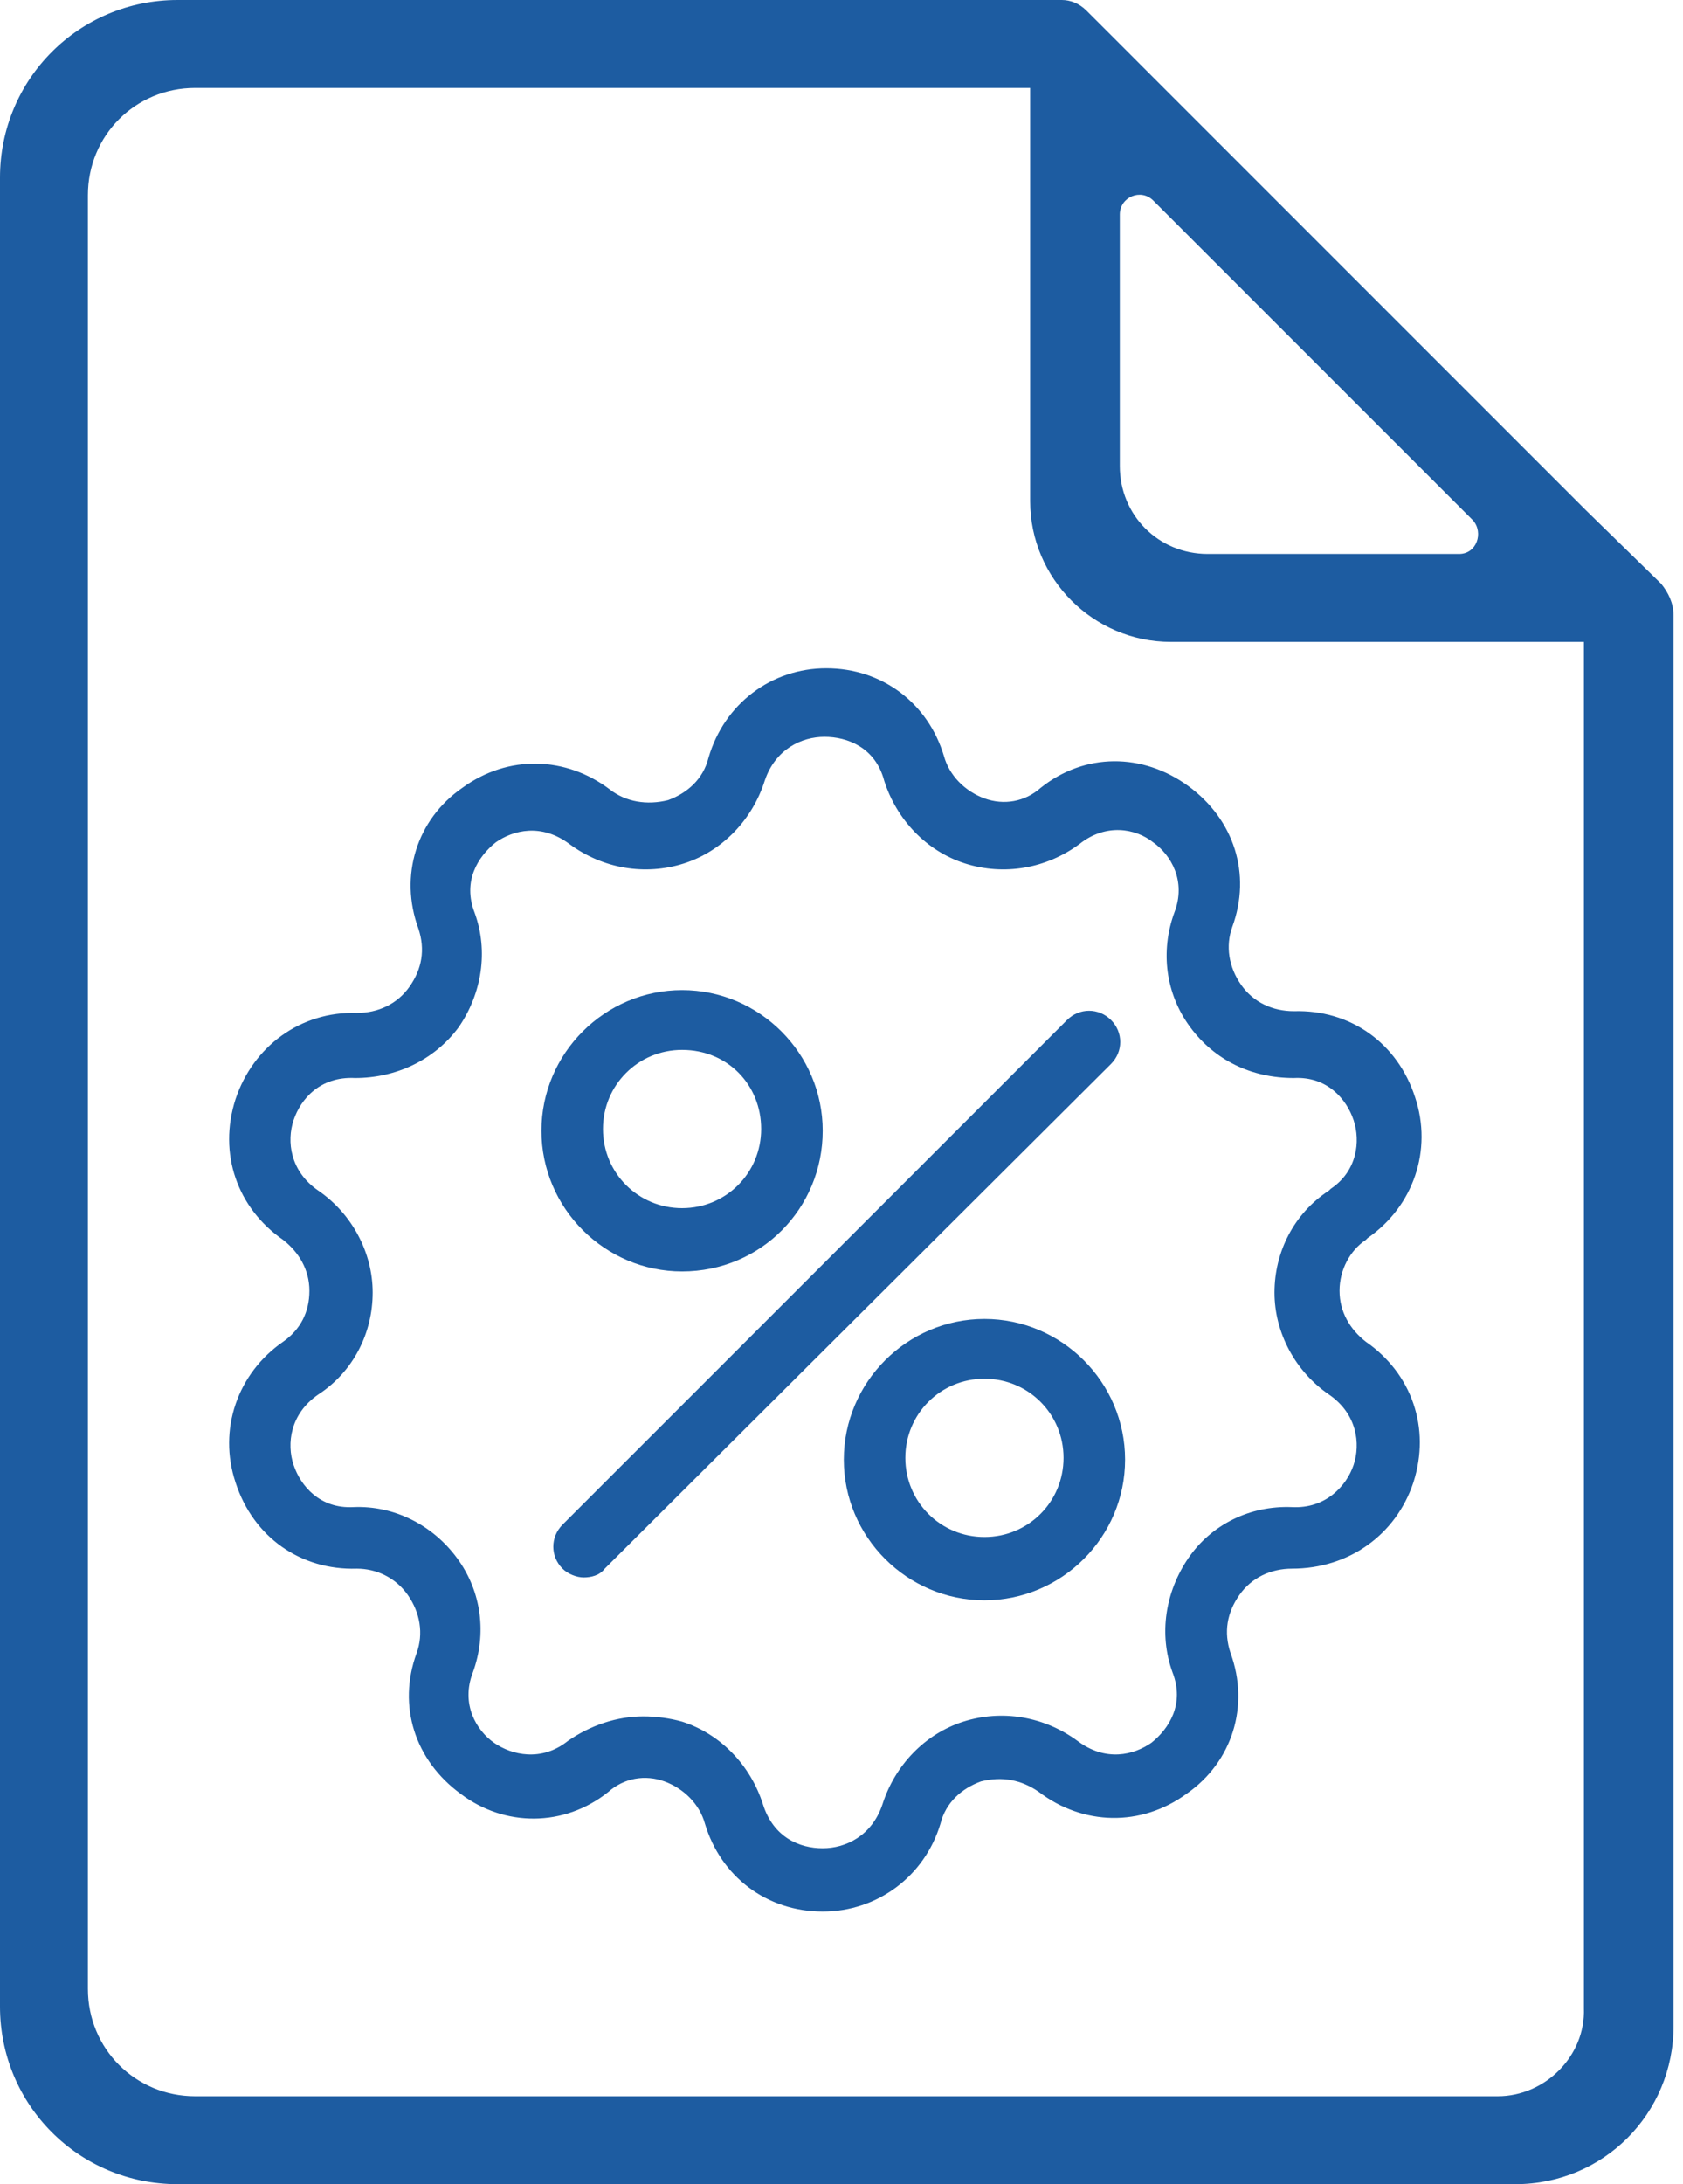
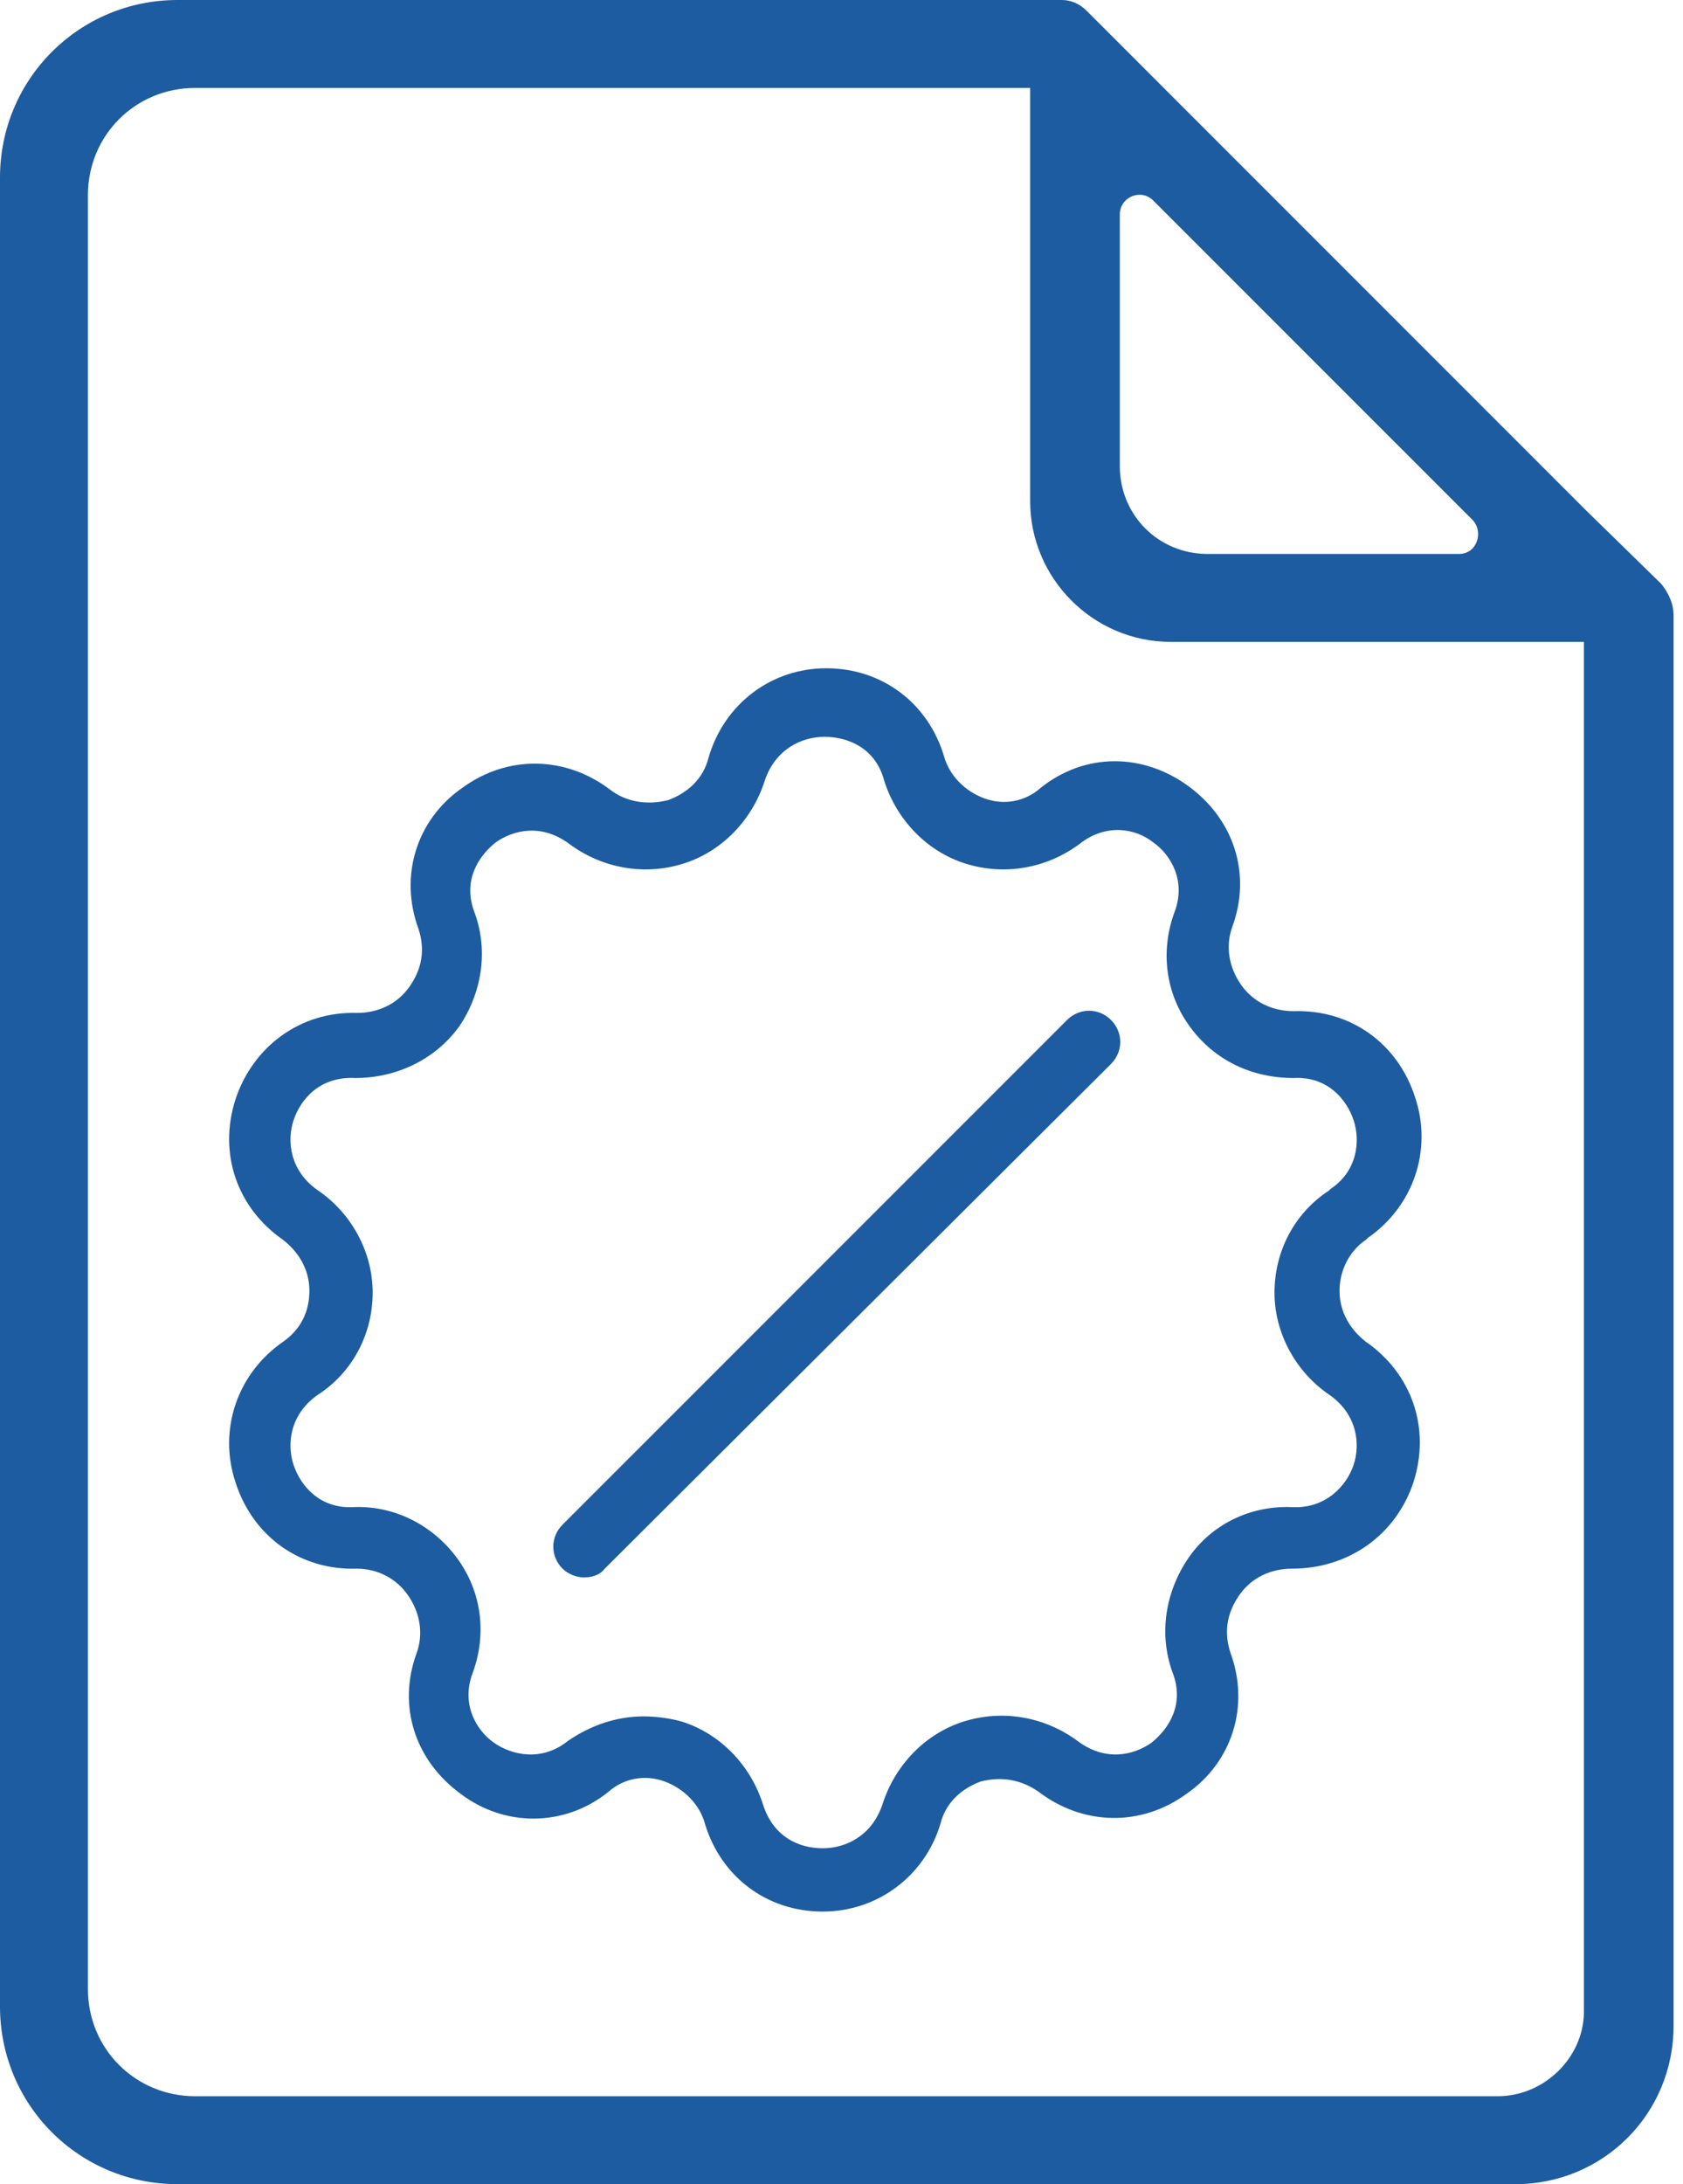
<svg xmlns="http://www.w3.org/2000/svg" width="74" height="96" viewBox="0 0 74 96" fill="none">
  <path d="M69.72 22.416L51.169 3.865L49.237 1.932L48.464 1.159L47.768 0.464C47.459 0.155 47.072 0 46.686 0H7.807C3.478 0 0 3.478 0 7.807V88.193C0 92.522 3.478 96 7.807 96H66.628C70.493 96 73.585 92.908 73.585 89.043V27.053C73.585 26.512 73.353 26.048 73.043 25.662L69.72 22.416ZM64.155 24.348H53.101C50.937 24.348 49.237 22.647 49.237 20.483V9.43C49.237 8.657 50.164 8.271 50.705 8.812L64.773 22.879C65.237 23.42 64.927 24.348 64.155 24.348ZM65.855 92.135H8.58C5.952 92.135 3.865 90.048 3.865 87.42V8.58C3.865 5.952 5.952 3.865 8.58 3.865H44.599H45.295V22.029C45.295 25.43 48.077 28.213 51.478 28.213H69.411H69.642V88.27C69.72 90.358 67.942 92.135 65.855 92.135Z" fill="#1D5CA1" />
  <path d="M36.174 84.019C33.7 84.019 31.691 82.473 30.995 80.155C30.763 79.304 30.067 78.609 29.217 78.299C28.367 77.99 27.439 78.145 26.744 78.763C24.811 80.309 22.183 80.309 20.251 78.841C18.241 77.372 17.468 74.976 18.319 72.657C18.628 71.807 18.473 70.879 17.932 70.106C17.391 69.333 16.541 68.947 15.691 68.947C13.217 69.024 11.13 67.555 10.357 65.159C9.584 62.84 10.435 60.367 12.444 58.976C13.217 58.435 13.604 57.662 13.604 56.734C13.604 55.807 13.14 55.034 12.444 54.493C10.435 53.101 9.584 50.705 10.357 48.309C11.13 45.99 13.217 44.444 15.691 44.522C16.618 44.522 17.468 44.135 18.009 43.362C18.551 42.589 18.705 41.739 18.396 40.812C17.546 38.493 18.319 36.019 20.328 34.628C22.338 33.159 24.889 33.237 26.821 34.705C27.517 35.246 28.444 35.401 29.372 35.169C30.222 34.86 30.918 34.242 31.15 33.314C31.845 30.918 33.932 29.372 36.328 29.372C38.802 29.372 40.812 30.918 41.507 33.237C41.739 34.087 42.435 34.783 43.285 35.092C44.135 35.401 45.063 35.246 45.758 34.628C47.691 33.082 50.241 33.082 52.251 34.551C54.261 36.019 55.034 38.415 54.184 40.734C53.874 41.584 54.029 42.512 54.57 43.285C55.111 44.058 55.961 44.444 56.889 44.444C59.362 44.367 61.449 45.836 62.222 48.232C62.995 50.551 62.145 53.024 60.135 54.415L60.058 54.493C59.362 54.956 58.898 55.807 58.898 56.734C58.898 57.662 59.362 58.435 60.058 58.976C62.068 60.367 62.918 62.763 62.145 65.159C61.372 67.478 59.285 68.947 56.812 68.947C55.884 68.947 55.034 69.333 54.493 70.106C53.952 70.879 53.797 71.729 54.106 72.657C54.956 74.976 54.184 77.449 52.174 78.841C50.164 80.309 47.613 80.232 45.681 78.763C44.908 78.222 44.058 78.068 43.13 78.299C42.28 78.609 41.584 79.227 41.352 80.155C40.657 82.473 38.57 84.019 36.174 84.019ZM28.29 75.44C28.831 75.44 29.449 75.517 29.99 75.671C31.691 76.213 33.005 77.604 33.546 79.304C34.01 80.773 35.169 81.237 36.174 81.237C37.179 81.237 38.338 80.696 38.802 79.304C39.343 77.604 40.657 76.213 42.357 75.671C44.058 75.13 45.913 75.44 47.382 76.522C48.618 77.449 49.855 77.14 50.628 76.599C51.401 75.981 52.096 74.898 51.555 73.507C50.937 71.807 51.246 69.952 52.251 68.483C53.256 67.014 54.956 66.164 56.812 66.242C58.28 66.319 59.208 65.314 59.517 64.386C59.826 63.459 59.671 62.145 58.435 61.295C56.966 60.29 56.038 58.589 56.038 56.812C56.038 55.034 56.889 53.333 58.435 52.328L58.512 52.251C59.671 51.478 59.826 50.164 59.517 49.237C59.208 48.309 58.357 47.304 56.889 47.382C55.034 47.382 53.41 46.609 52.328 45.14C51.246 43.672 51.014 41.816 51.633 40.116C52.174 38.725 51.478 37.565 50.705 37.024C49.932 36.406 48.618 36.174 47.459 37.101C45.99 38.184 44.135 38.493 42.435 37.952C40.734 37.411 39.42 36.019 38.879 34.319C38.493 32.85 37.256 32.386 36.251 32.386C35.246 32.386 34.087 32.928 33.623 34.319C33.082 36.019 31.768 37.411 30.067 37.952C28.367 38.493 26.512 38.184 25.043 37.101C23.807 36.174 22.57 36.483 21.797 37.024C21.024 37.642 20.328 38.725 20.869 40.116C21.488 41.816 21.179 43.672 20.174 45.14C19.092 46.609 17.391 47.382 15.613 47.382C14.068 47.304 13.217 48.309 12.908 49.237C12.599 50.164 12.754 51.478 13.99 52.328C15.459 53.333 16.386 55.034 16.386 56.812C16.386 58.589 15.536 60.29 13.99 61.295C12.754 62.145 12.599 63.459 12.908 64.386C13.217 65.314 14.068 66.319 15.536 66.242C17.314 66.164 19.014 67.014 20.096 68.483C21.179 69.952 21.41 71.807 20.792 73.507C20.251 74.898 20.947 76.058 21.72 76.599C22.493 77.14 23.807 77.449 24.966 76.522C25.971 75.826 27.13 75.44 28.29 75.44Z" fill="#1D5CA1" />
  <path d="M25.662 69.333C25.353 69.333 24.966 69.179 24.734 68.947C24.193 68.406 24.193 67.556 24.734 67.014L46.918 44.831C47.459 44.29 48.309 44.29 48.85 44.831C49.391 45.372 49.391 46.222 48.85 46.763L26.59 68.947C26.358 69.256 25.971 69.333 25.662 69.333Z" fill="#1D5CA1" />
-   <path d="M29.99 55.884C26.589 55.884 23.807 53.102 23.807 49.7C23.807 46.3 26.589 43.517 29.99 43.517C33.391 43.517 36.174 46.3 36.174 49.7C36.174 53.102 33.468 55.884 29.99 55.884ZM29.99 46.145C28.058 46.145 26.512 47.691 26.512 49.623C26.512 51.556 28.058 53.102 29.99 53.102C31.923 53.102 33.468 51.556 33.468 49.623C33.468 47.691 32 46.145 29.99 46.145Z" fill="#1D5CA1" />
-   <path d="M43.285 70.338C39.884 70.338 37.102 67.556 37.102 64.155C37.102 60.754 39.884 57.971 43.285 57.971C46.686 57.971 49.469 60.754 49.469 64.155C49.469 67.556 46.686 70.338 43.285 70.338ZM43.285 60.599C41.353 60.599 39.807 62.145 39.807 64.077C39.807 66.01 41.353 67.556 43.285 67.556C45.218 67.556 46.763 66.01 46.763 64.077C46.763 62.145 45.218 60.599 43.285 60.599Z" fill="#1D5CA1" />
</svg>